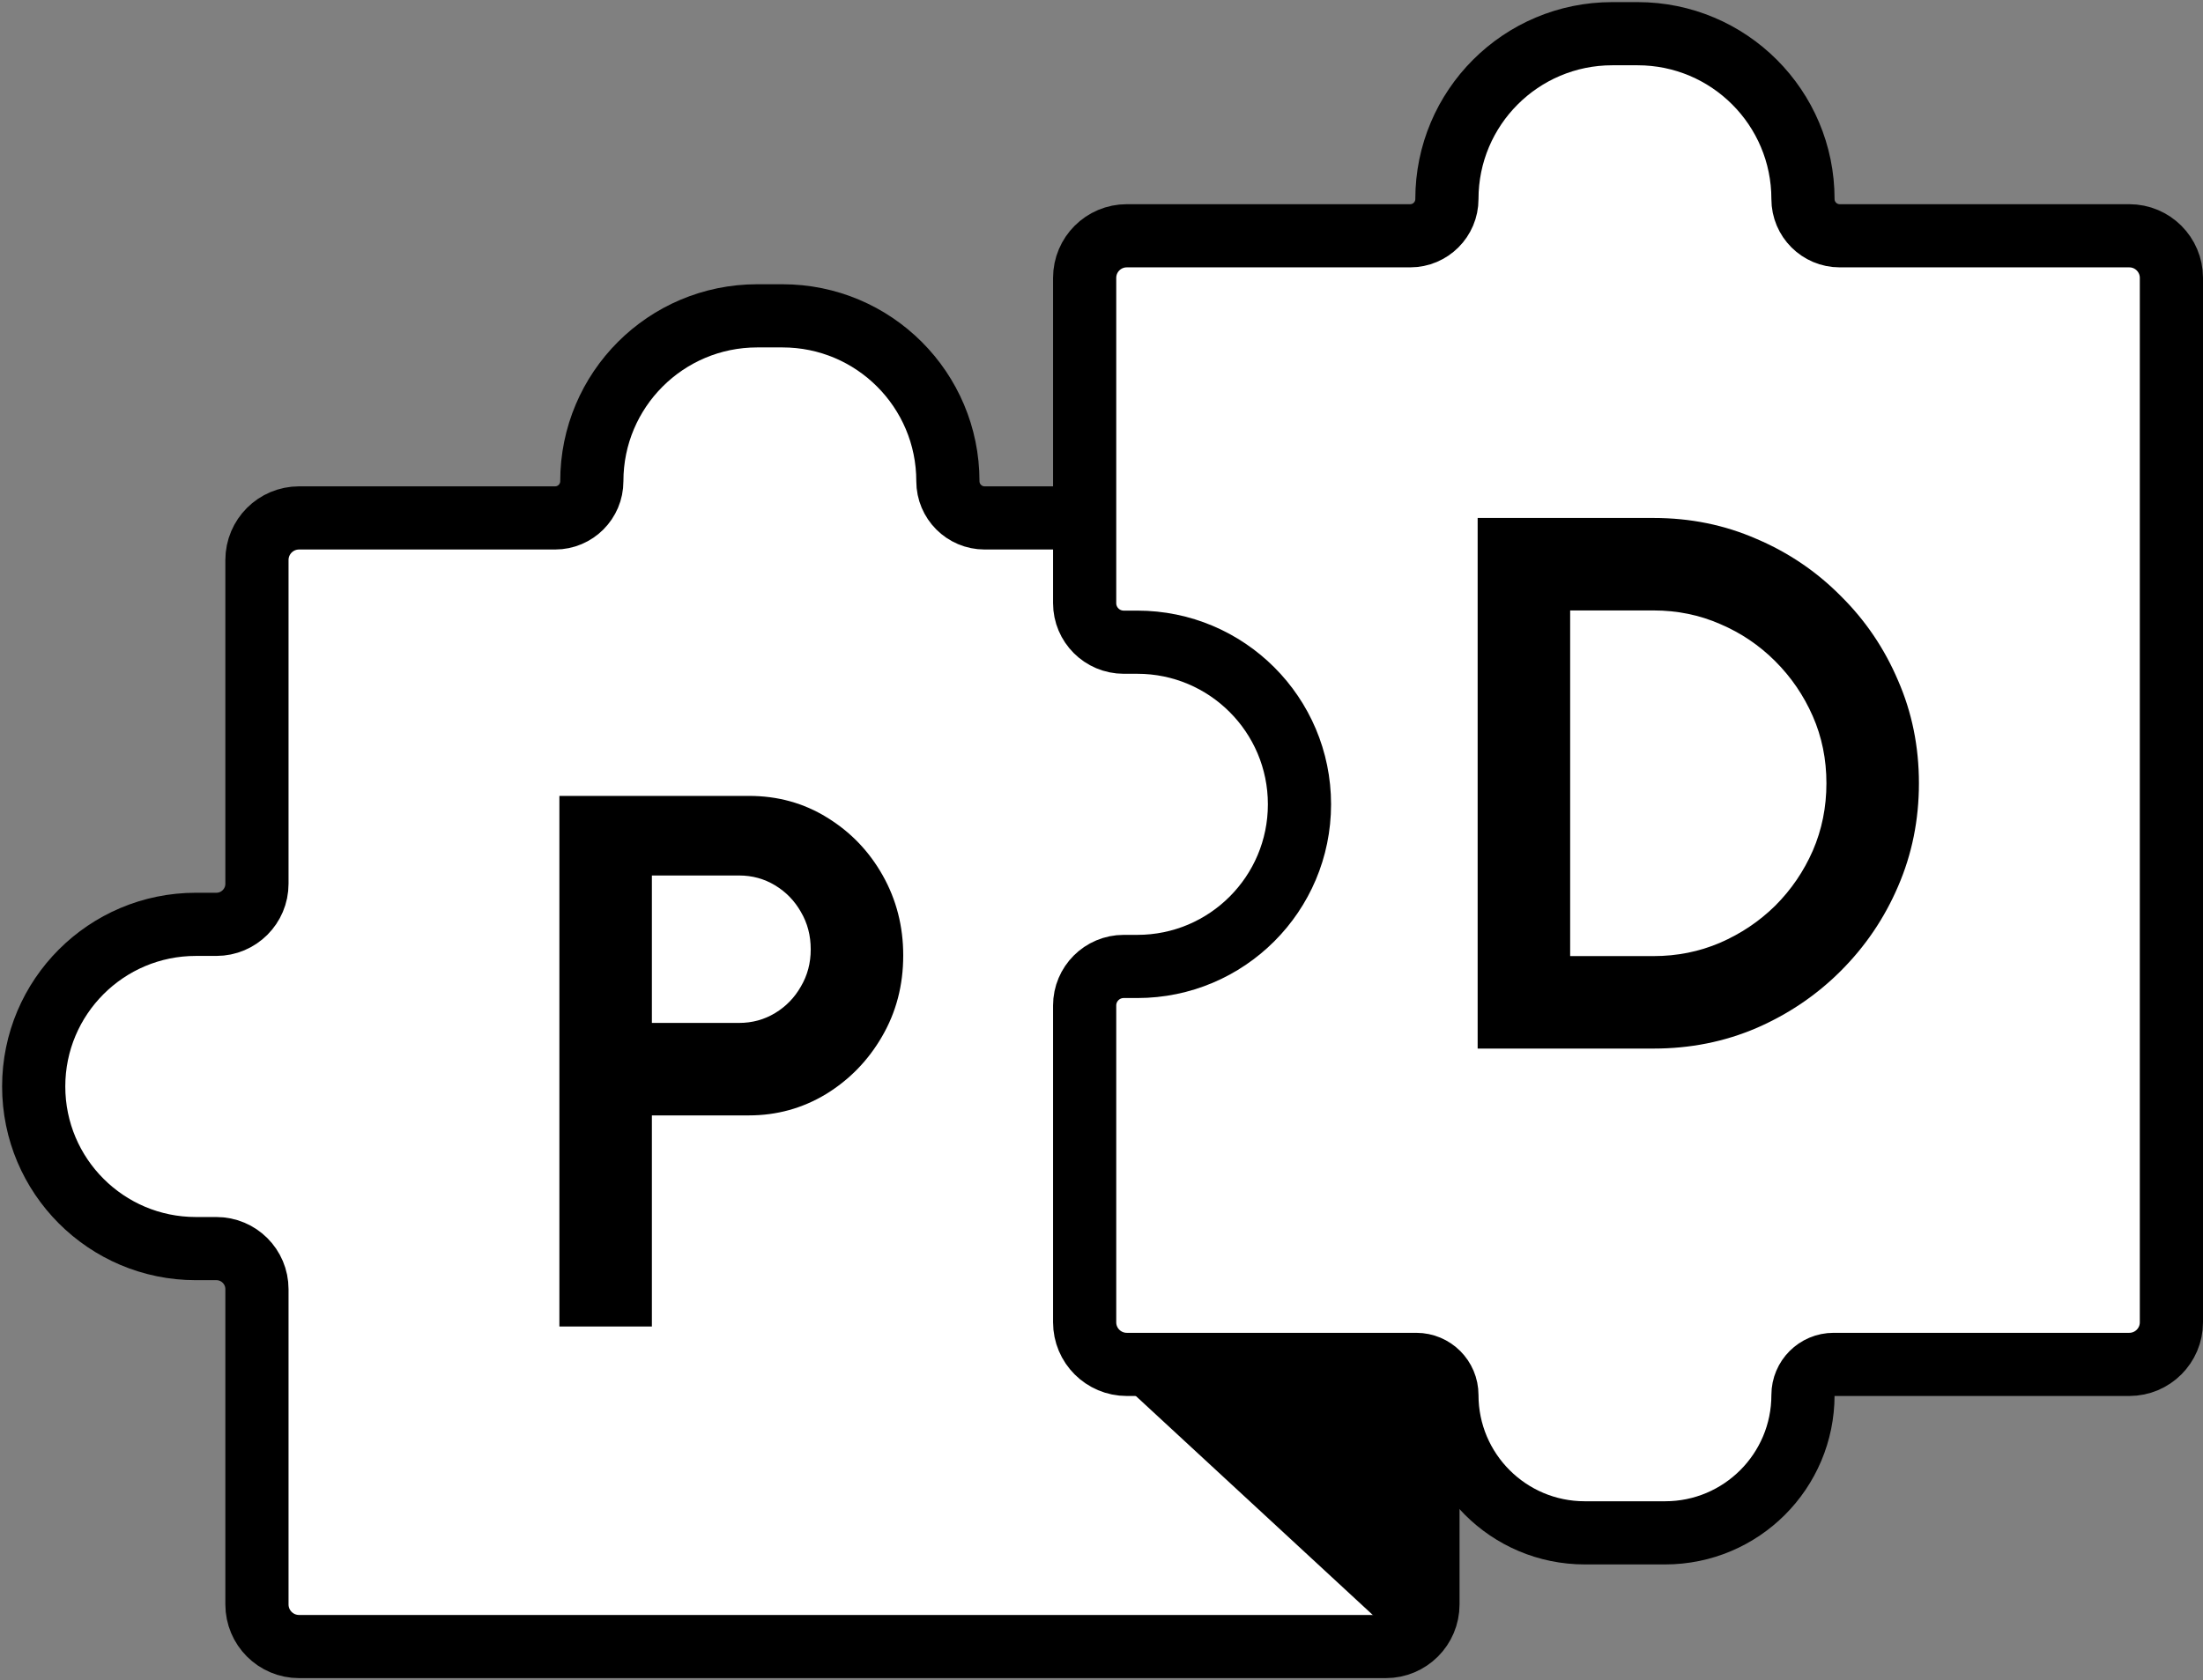
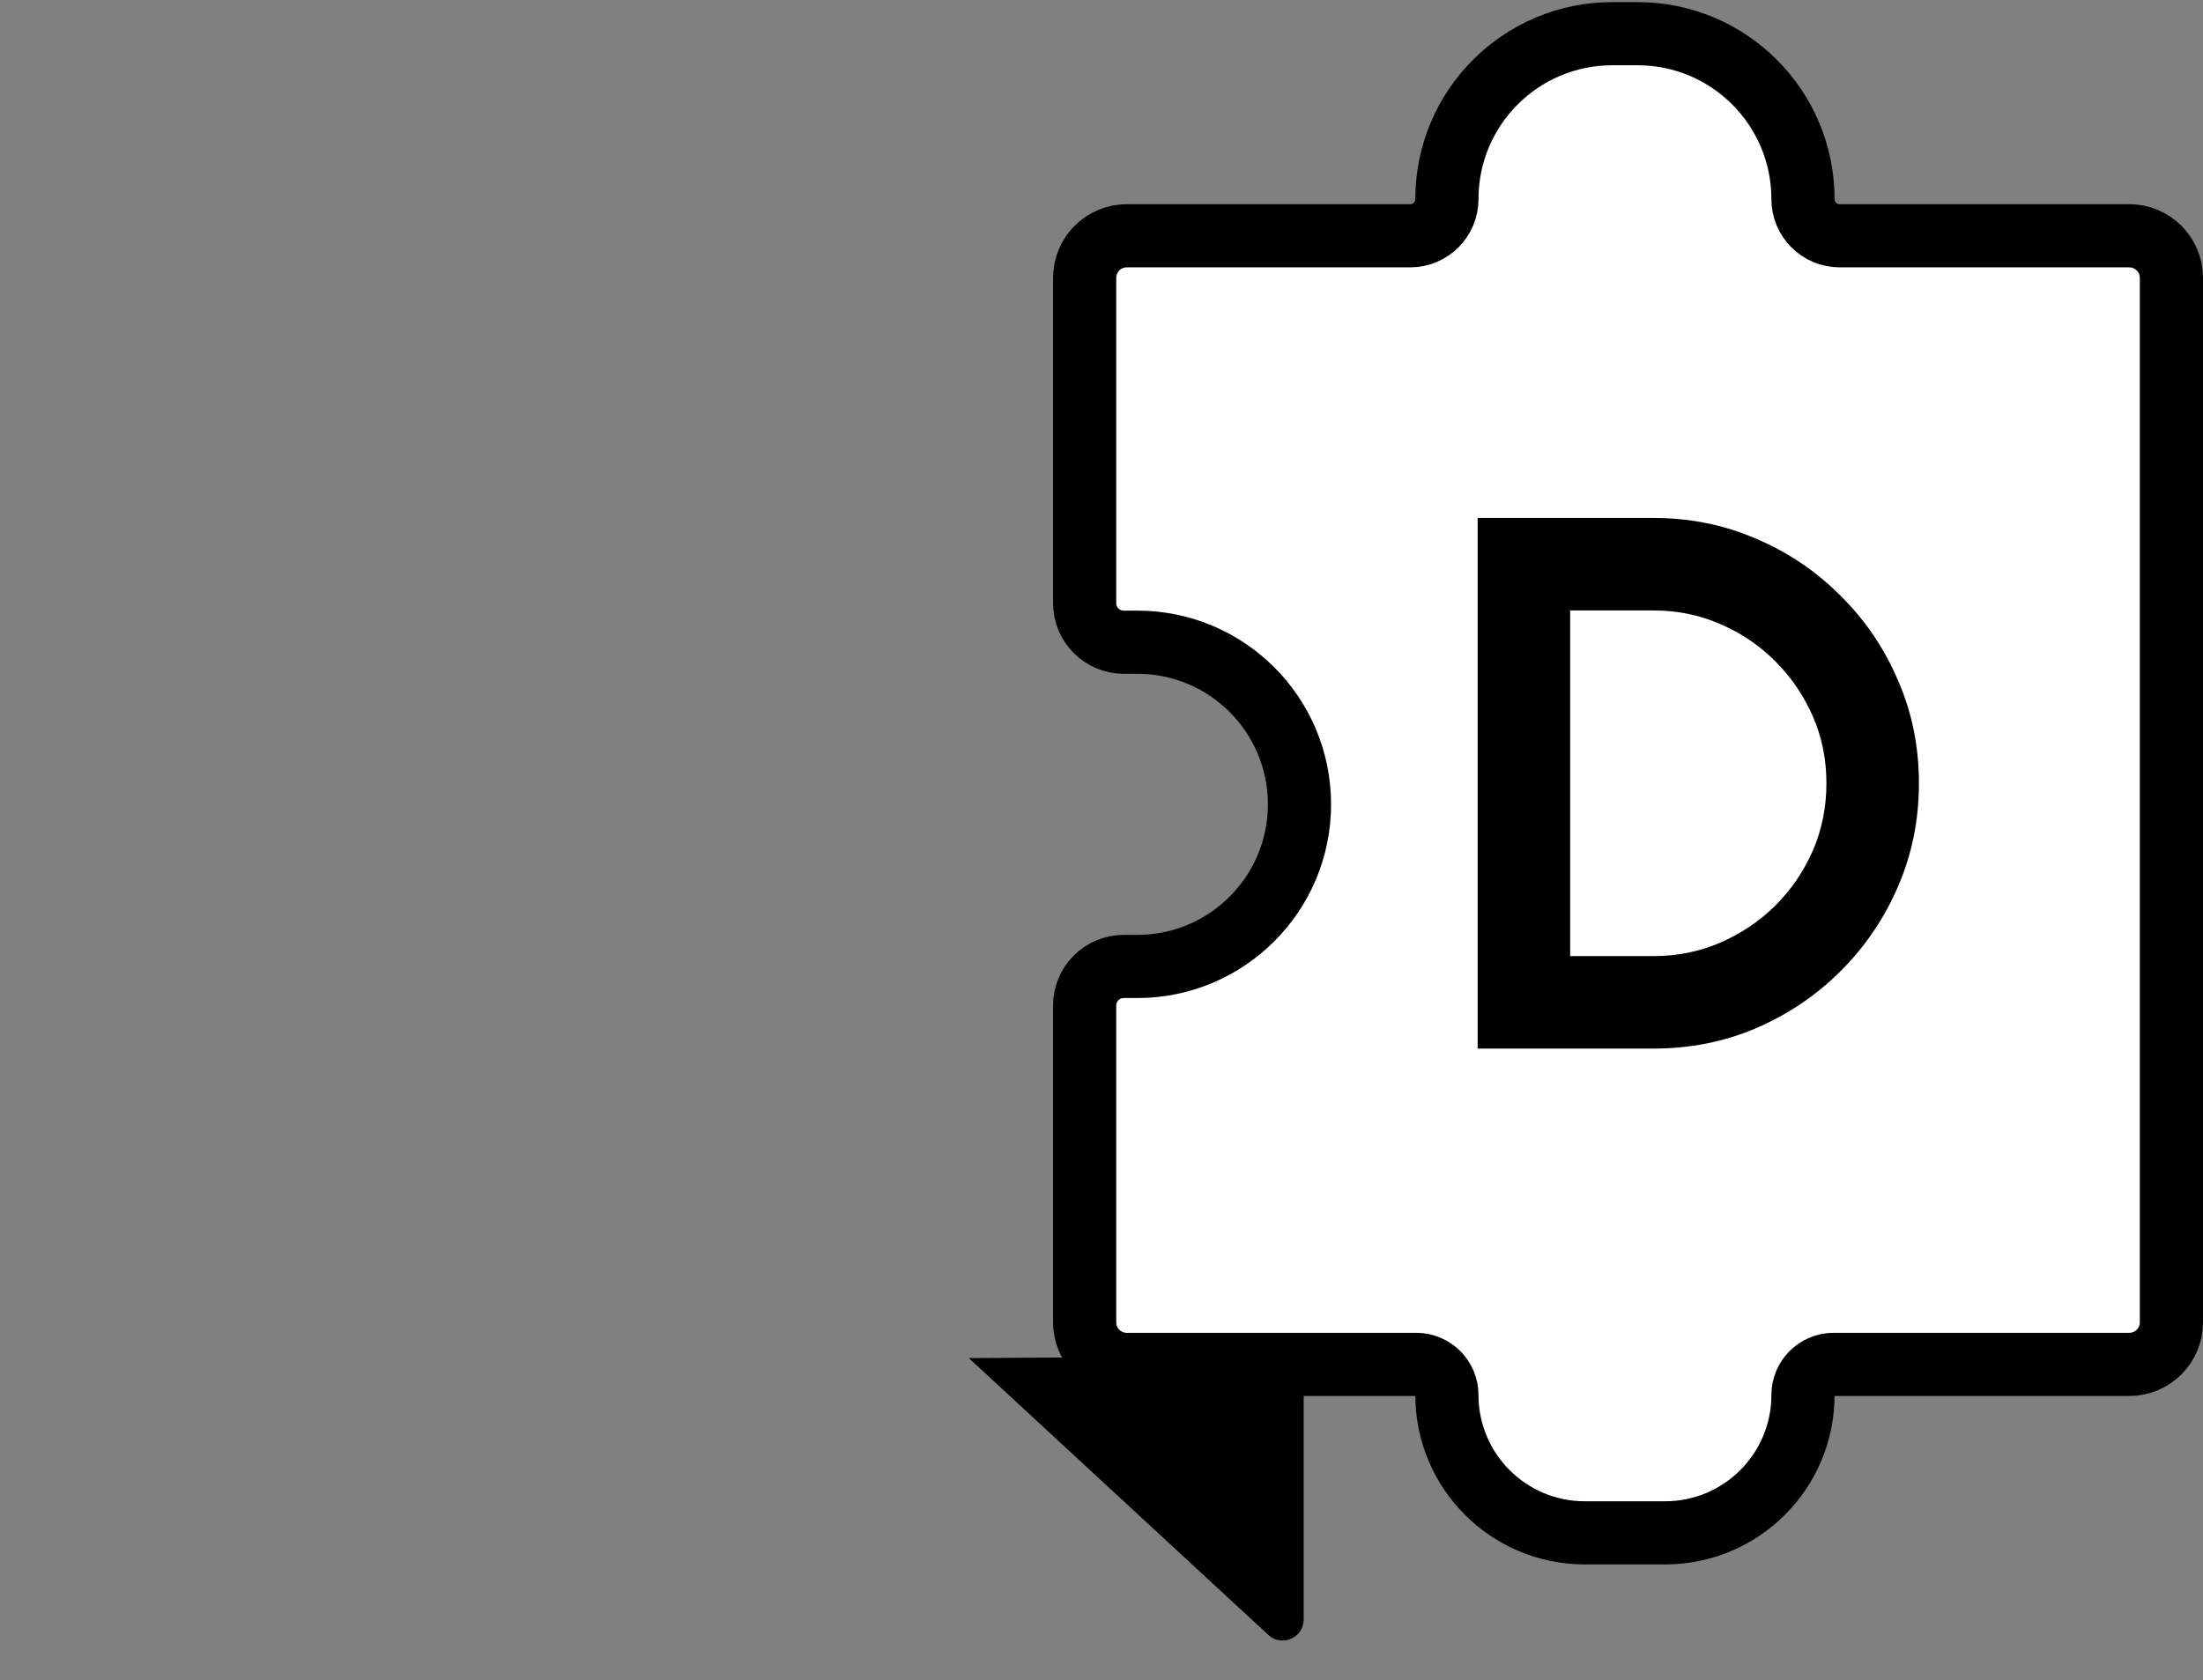
<svg xmlns="http://www.w3.org/2000/svg" width="523" height="399" viewBox="0 0 523 399" fill="none">
  <rect x="0" y="0" width="523" height="399" fill="#808080" stroke="none" />
-   <path d="M131.774 122.99H71C65.477 122.99 61 127.467 61 132.99V209.864C61 215.186 56.686 219.5 51.364 219.5H46.5C25.237 219.5 8 236.737 8 258C8 279.263 25.237 296.5 46.5 296.5H51.364C56.686 296.5 61 300.814 61 306.136L61 381C61 386.523 65.477 391 71 391H300C305.523 391 310 386.523 310 381V132.99C310 127.467 305.523 122.99 300 122.99H233.758C228.939 122.99 225.032 119.083 225.032 114.264C225.032 92.579 207.453 75 185.768 75H179.764C158.079 75 140.5 92.579 140.5 114.264C140.5 119.083 136.593 122.99 131.774 122.99Z" fill="white" stroke="black" stroke-width="5" />
  <path d="M304.468 322.032C307.242 322.014 309.5 324.258 309.5 327.032V384.568C309.5 388.929 304.308 391.199 301.106 388.239L230 322.5L304.468 322.032Z" fill="black" />
-   <path d="M131.774 122.99H71C65.477 122.99 61 127.467 61 132.99V209.864C61 215.186 56.686 219.5 51.364 219.5H46.5C25.237 219.5 8 236.737 8 258C8 279.263 25.237 296.5 46.5 296.5H51.364C56.686 296.5 61 300.814 61 306.136L61 381C61 386.523 65.477 391 71 391H329C334.523 391 339 386.523 339 381V132.99C339 127.467 334.523 122.99 329 122.99H233.758C228.939 122.99 225.032 119.083 225.032 114.264C225.032 92.579 207.453 75 185.768 75H179.764C158.079 75 140.5 92.579 140.5 114.264C140.5 119.083 136.593 122.99 131.774 122.99Z" fill="white" stroke="black" stroke-width="15" />
  <path d="M334.775 55.99H267.5C261.977 55.99 257.5 60.467 257.5 65.99V143.227C257.5 148.348 261.652 152.5 266.773 152.5H270C291.263 152.5 308.5 169.737 308.5 191C308.5 212.263 291.263 229.5 270 229.5H266.773C261.652 229.5 257.5 233.652 257.5 238.773L257.5 314C257.5 319.523 261.977 324 267.5 324H336.227C340.244 324 343.5 327.256 343.5 331.273C343.5 349.348 358.153 364 376.227 364H395.306C413.38 364 428.033 349.348 428.033 331.273C428.033 327.256 431.289 324 435.306 324H505.5C511.023 324 515.5 319.523 515.5 314V65.99C515.5 60.467 511.023 55.99 505.5 55.99H436.758C431.939 55.99 428.033 52.083 428.033 47.264C428.033 25.579 410.454 8 388.769 8H382.764C361.079 8 343.5 25.579 343.5 47.264C343.5 52.083 339.594 55.99 334.775 55.99Z" fill="white" stroke="black" stroke-width="15" />
-   <path d="M335.468 323.032C338.242 323.014 340.5 325.258 340.5 328.032V385.568C340.5 389.929 335.308 392.199 332.106 389.239L261 323.5L335.468 323.032Z" fill="black" />
-   <path d="M132.8 315V189H177.8C184.64 189 190.82 190.71 196.34 194.13C201.92 197.55 206.33 202.14 209.57 207.9C212.81 213.66 214.43 219.99 214.43 226.89C214.43 233.97 212.75 240.39 209.39 246.15C206.09 251.85 201.65 256.41 196.07 259.83C190.49 263.19 184.4 264.87 177.8 264.87H154.76V315H132.8ZM154.76 242.91H175.46C178.58 242.91 181.43 242.13 184.01 240.57C186.59 239.01 188.63 236.91 190.13 234.27C191.69 231.63 192.47 228.69 192.47 225.45C192.47 222.15 191.69 219.18 190.13 216.54C188.63 213.9 186.59 211.8 184.01 210.24C181.43 208.68 178.58 207.9 175.46 207.9H154.76V242.91Z" fill="black" />
  <path d="M350.8 249V123H392.56C401.26 123 409.39 124.65 416.95 127.95C424.57 131.19 431.26 135.72 437.02 141.54C442.84 147.3 447.37 153.99 450.61 161.61C453.91 169.17 455.56 177.3 455.56 186C455.56 194.7 453.91 202.86 450.61 210.48C447.37 218.04 442.84 224.73 437.02 230.55C431.26 236.31 424.57 240.84 416.95 244.14C409.39 247.38 401.26 249 392.56 249H350.8ZM372.76 227.04H392.56C398.14 227.04 403.39 225.99 408.31 223.89C413.29 221.73 417.67 218.79 421.45 215.07C425.23 211.29 428.2 206.94 430.36 202.02C432.52 197.04 433.6 191.7 433.6 186C433.6 180.3 432.52 174.99 430.36 170.07C428.2 165.15 425.23 160.8 421.45 157.02C417.67 153.24 413.32 150.3 408.4 148.2C403.48 146.04 398.2 144.96 392.56 144.96H372.76V227.04Z" fill="black" />
</svg>